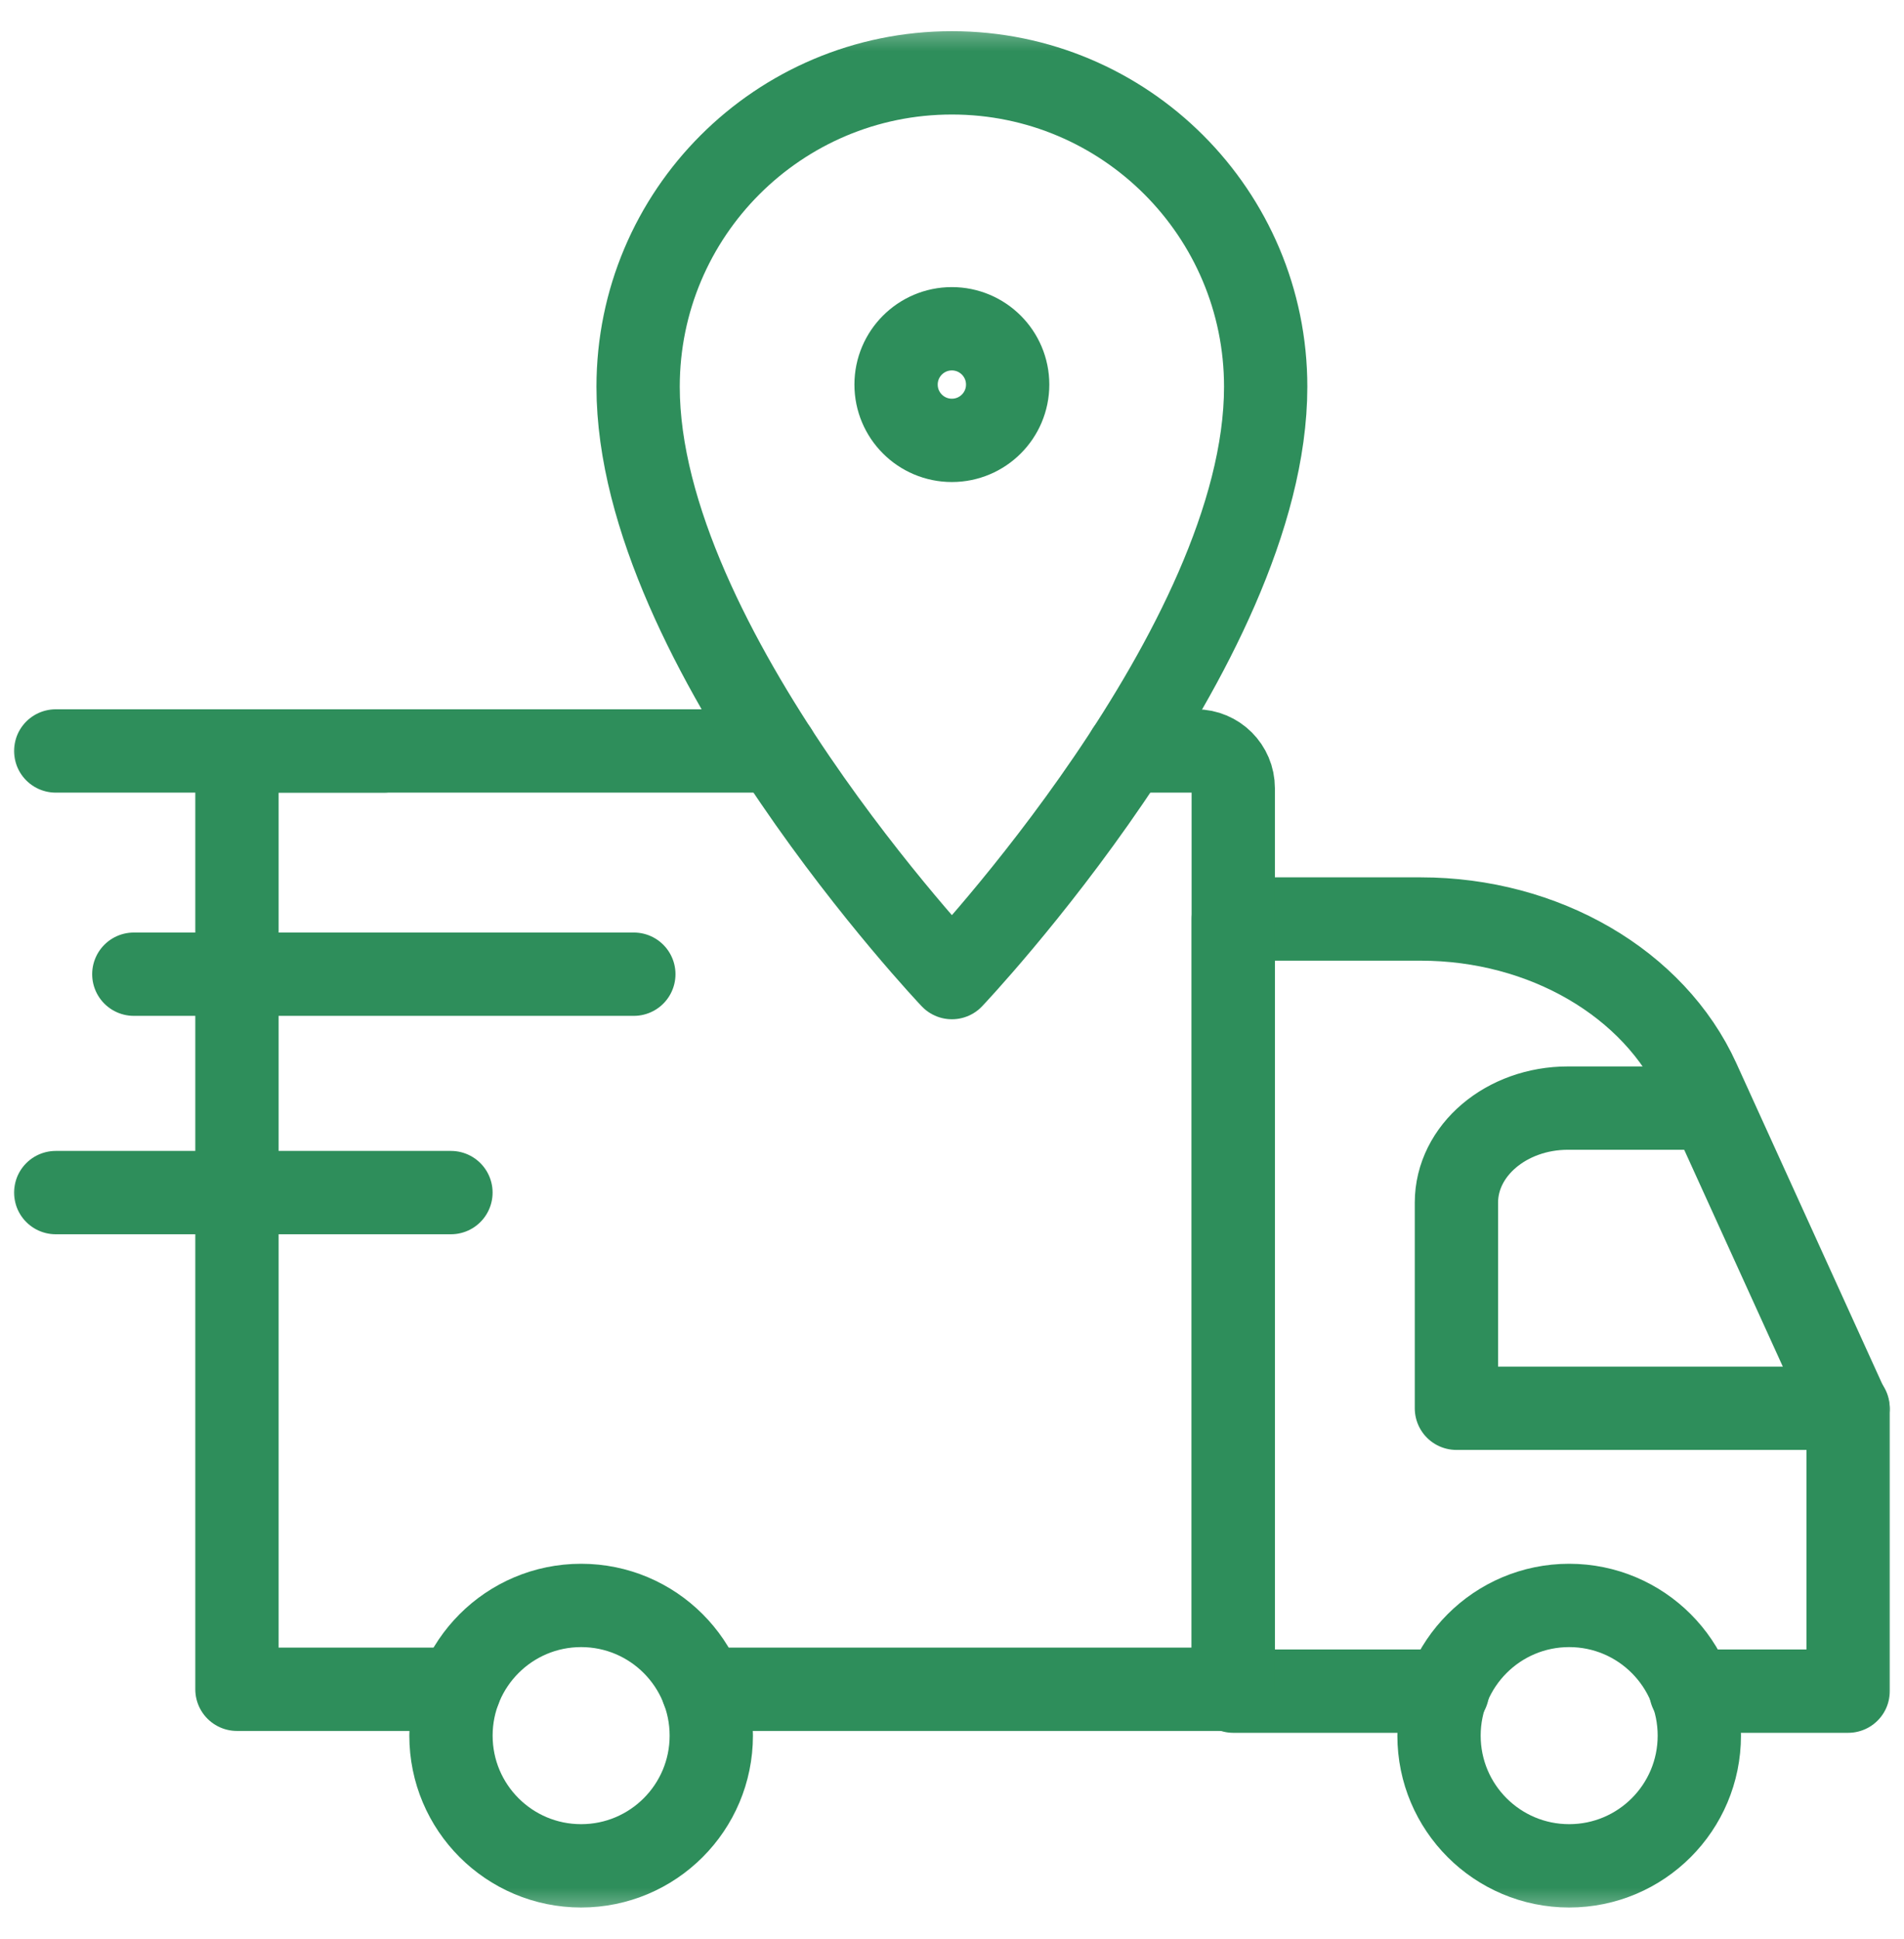
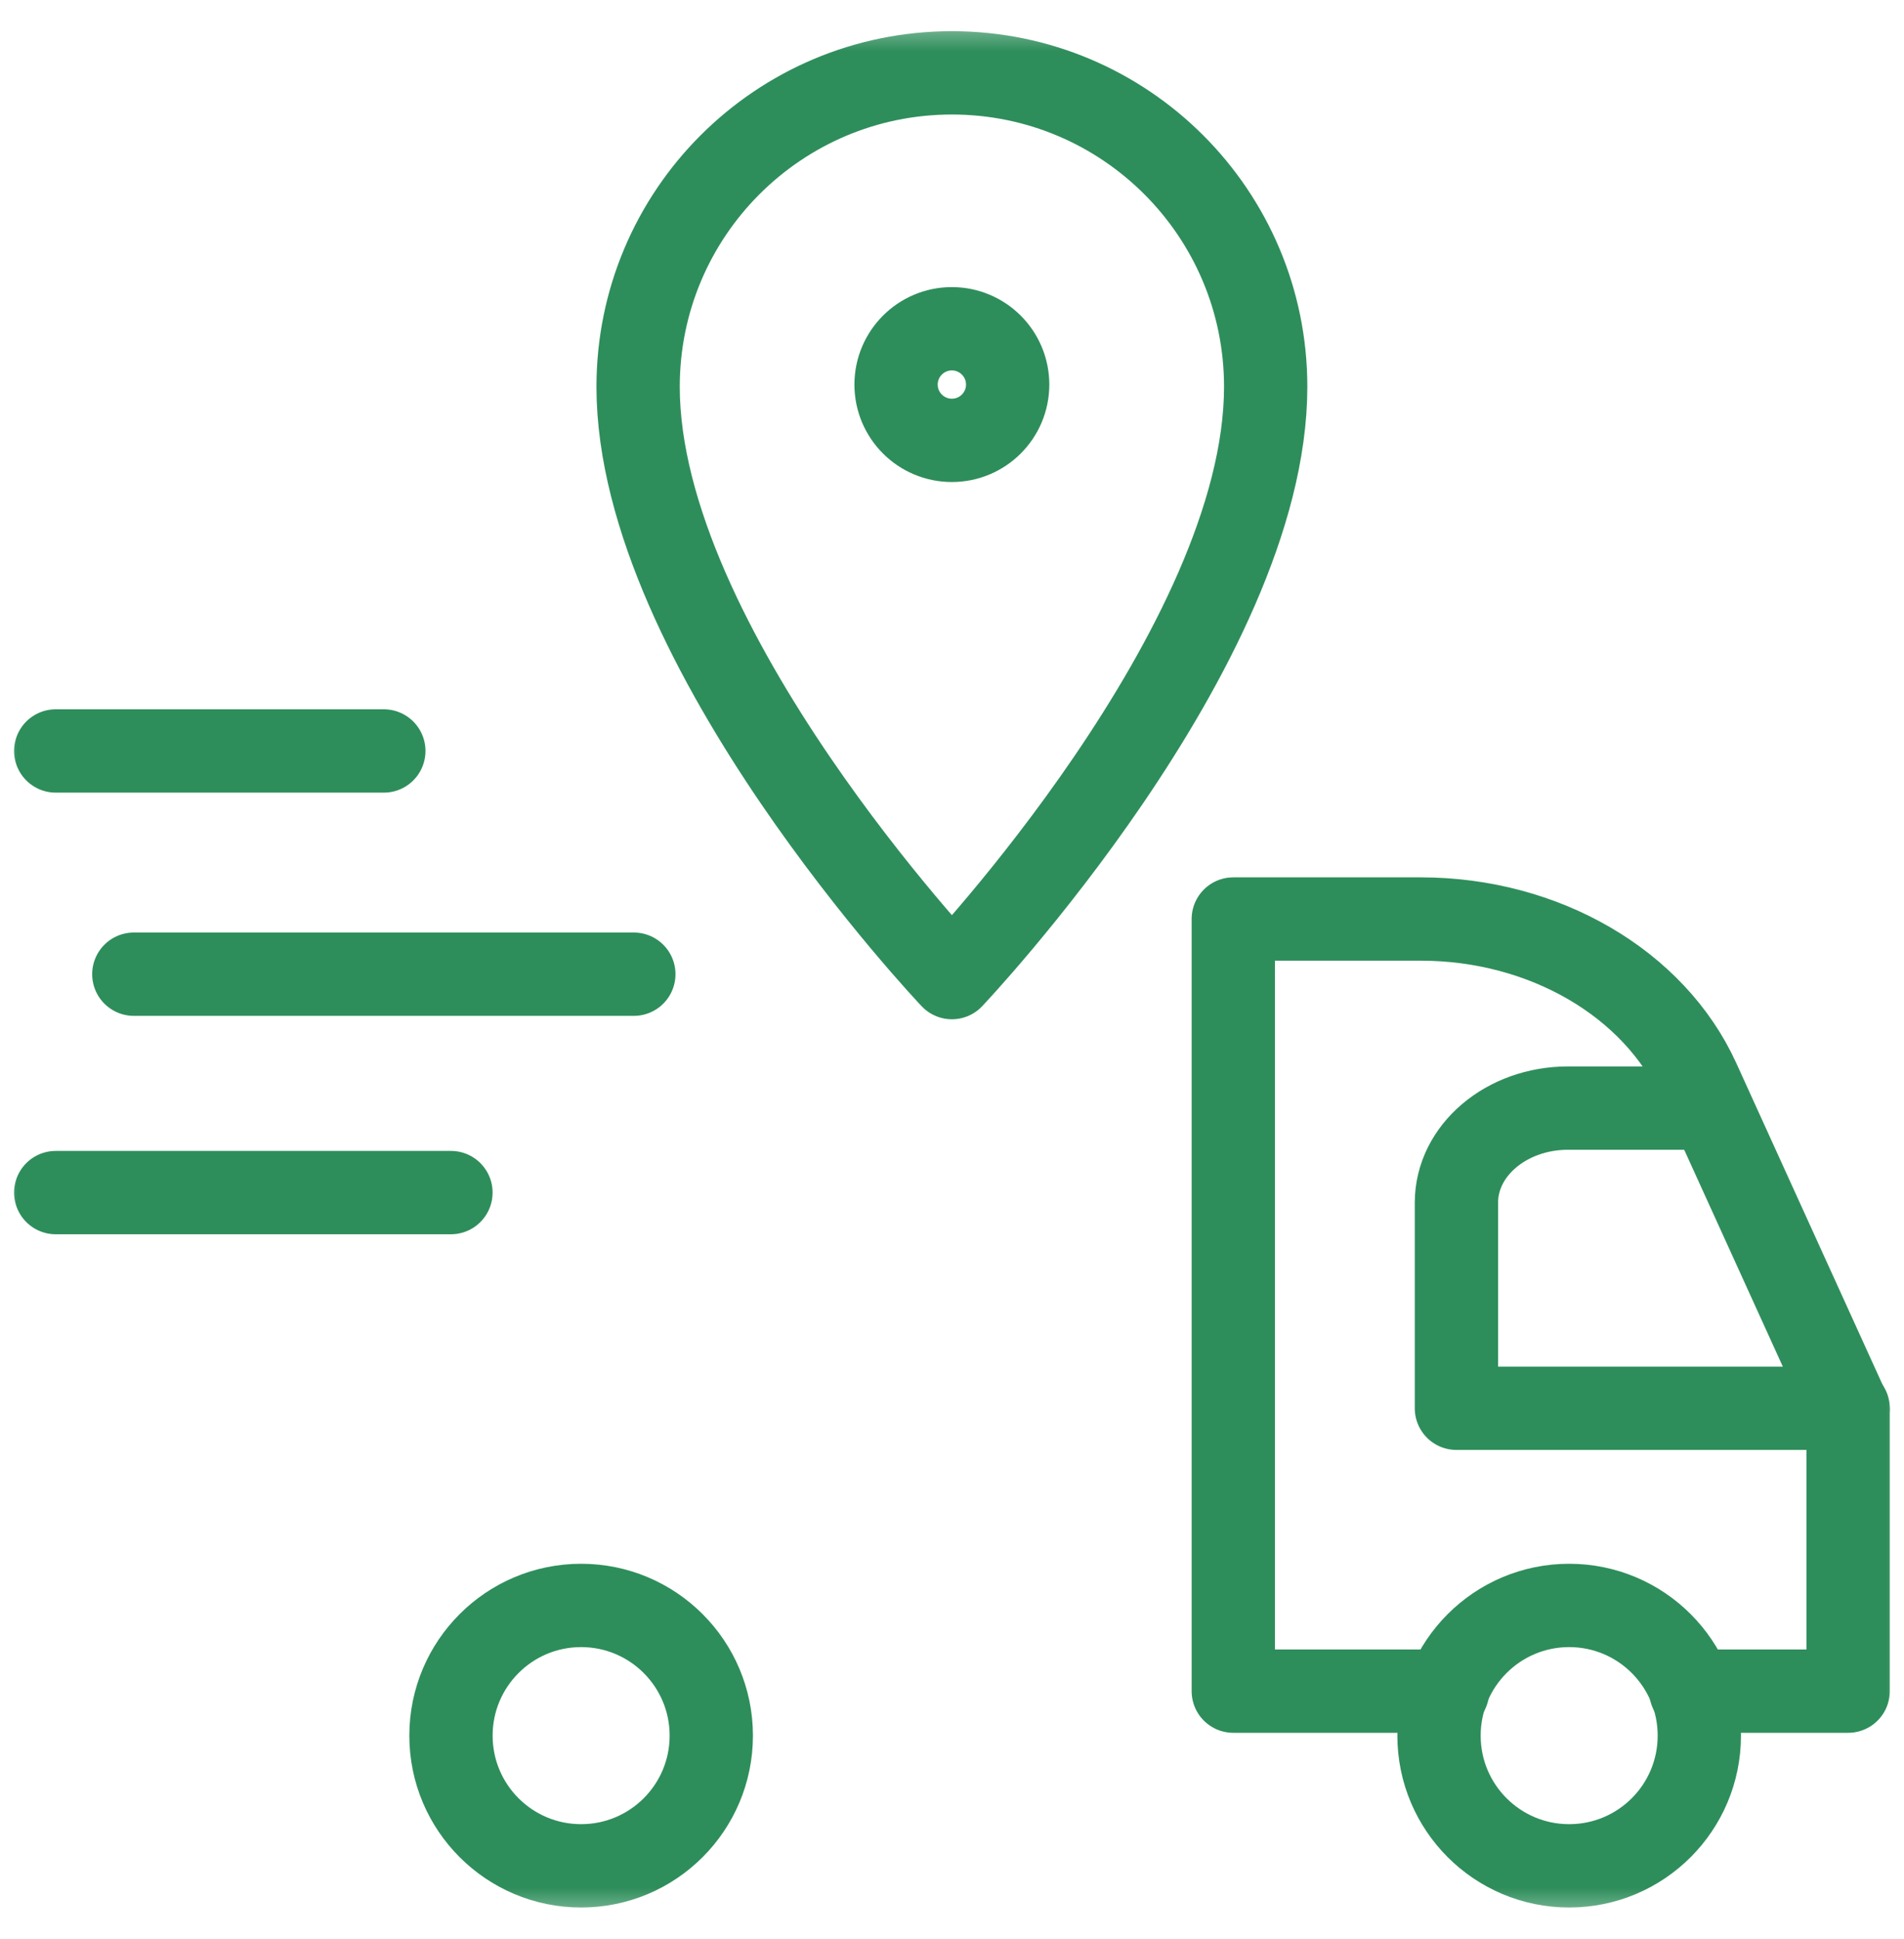
<svg xmlns="http://www.w3.org/2000/svg" width="56" height="57" viewBox="0 0 56 57" fill="none">
  <g clip-path="url(#clip0_543_2863)">
    <mask id="mask0_543_2863" style="mask-type:luminance" maskUnits="userSpaceOnUse" x="-1" y="0" width="57" height="57">
      <path d="M-0.004 0.502H55.996V56.502H-0.004V0.502Z" fill="white" />
    </mask>
    <g mask="url(#mask0_543_2863)">
      <path d="M49.731 49.721H54.357V41.444L49.954 31.767C48.653 28.907 45.408 27.02 41.789 27.02H36.273V49.721H42.576" stroke="#2E8E5B" stroke-width="2.45" stroke-miterlimit="10" stroke-linecap="round" stroke-linejoin="round" />
      <path d="M54.357 41.404H42.836V35.359C42.836 33.824 44.305 32.579 46.117 32.579H50.31" stroke="#2E8E5B" stroke-width="2.45" stroke-miterlimit="10" stroke-linecap="round" stroke-linejoin="round" />
-       <path d="M22.821 22.079H6.969V49.666H13.514" stroke="#2E8E5B" stroke-width="2.45" stroke-miterlimit="10" stroke-linecap="round" stroke-linejoin="round" />
-       <path d="M20.668 49.666H36.272V23.173C36.272 22.569 35.782 22.079 35.178 22.079H33.172" stroke="#2E8E5B" stroke-width="2.45" stroke-miterlimit="10" stroke-linecap="round" stroke-linejoin="round" />
      <path d="M42.324 51.029C42.324 53.144 44.038 54.857 46.152 54.857C48.267 54.857 49.98 53.144 49.98 51.029C49.98 48.915 48.267 47.201 46.152 47.201C44.038 47.201 42.324 48.915 42.324 51.029Z" stroke="#2E8E5B" stroke-width="2.45" stroke-miterlimit="10" stroke-linecap="round" stroke-linejoin="round" />
      <path d="M13.264 51.029C13.264 53.144 14.978 54.857 17.092 54.857C19.206 54.857 20.92 53.144 20.92 51.029C20.92 48.915 19.206 47.201 17.092 47.201C14.978 47.201 13.264 48.915 13.264 51.029Z" stroke="#2E8E5B" stroke-width="2.45" stroke-miterlimit="10" stroke-linecap="round" stroke-linejoin="round" />
      <path d="M13.263 35.063H1.639" stroke="#2E8E5B" stroke-width="2.45" stroke-miterlimit="10" stroke-linecap="round" stroke-linejoin="round" />
      <path d="M3.936 28.642H18.642" stroke="#2E8E5B" stroke-width="2.45" stroke-miterlimit="10" stroke-linecap="round" stroke-linejoin="round" />
      <path d="M11.289 22.079H1.639" stroke="#2E8E5B" stroke-width="2.45" stroke-miterlimit="10" stroke-linecap="round" stroke-linejoin="round" />
      <path d="M37.226 11.371C37.226 19.014 27.997 28.742 27.997 28.742C27.997 28.742 18.768 19.014 18.768 11.371C18.768 6.274 22.9 2.142 27.997 2.142C33.094 2.142 37.226 6.274 37.226 11.371Z" stroke="#2E8E5B" stroke-width="2.45" stroke-miterlimit="10" stroke-linecap="round" stroke-linejoin="round" />
      <path d="M29.637 11.307C29.637 12.213 28.902 12.947 27.996 12.947C27.09 12.947 26.355 12.213 26.355 11.307C26.355 10.401 27.09 9.666 27.996 9.666C28.902 9.666 29.637 10.401 29.637 11.307Z" stroke="#2E8E5B" stroke-width="2.45" stroke-miterlimit="10" stroke-linecap="round" stroke-linejoin="round" />
    </g>
  </g>
  <defs>
    <clipPath id="clip0_543_2863">
      <rect width="56" height="56" fill="white" transform="translate(0 0.5)" />
    </clipPath>
  </defs>
</svg>